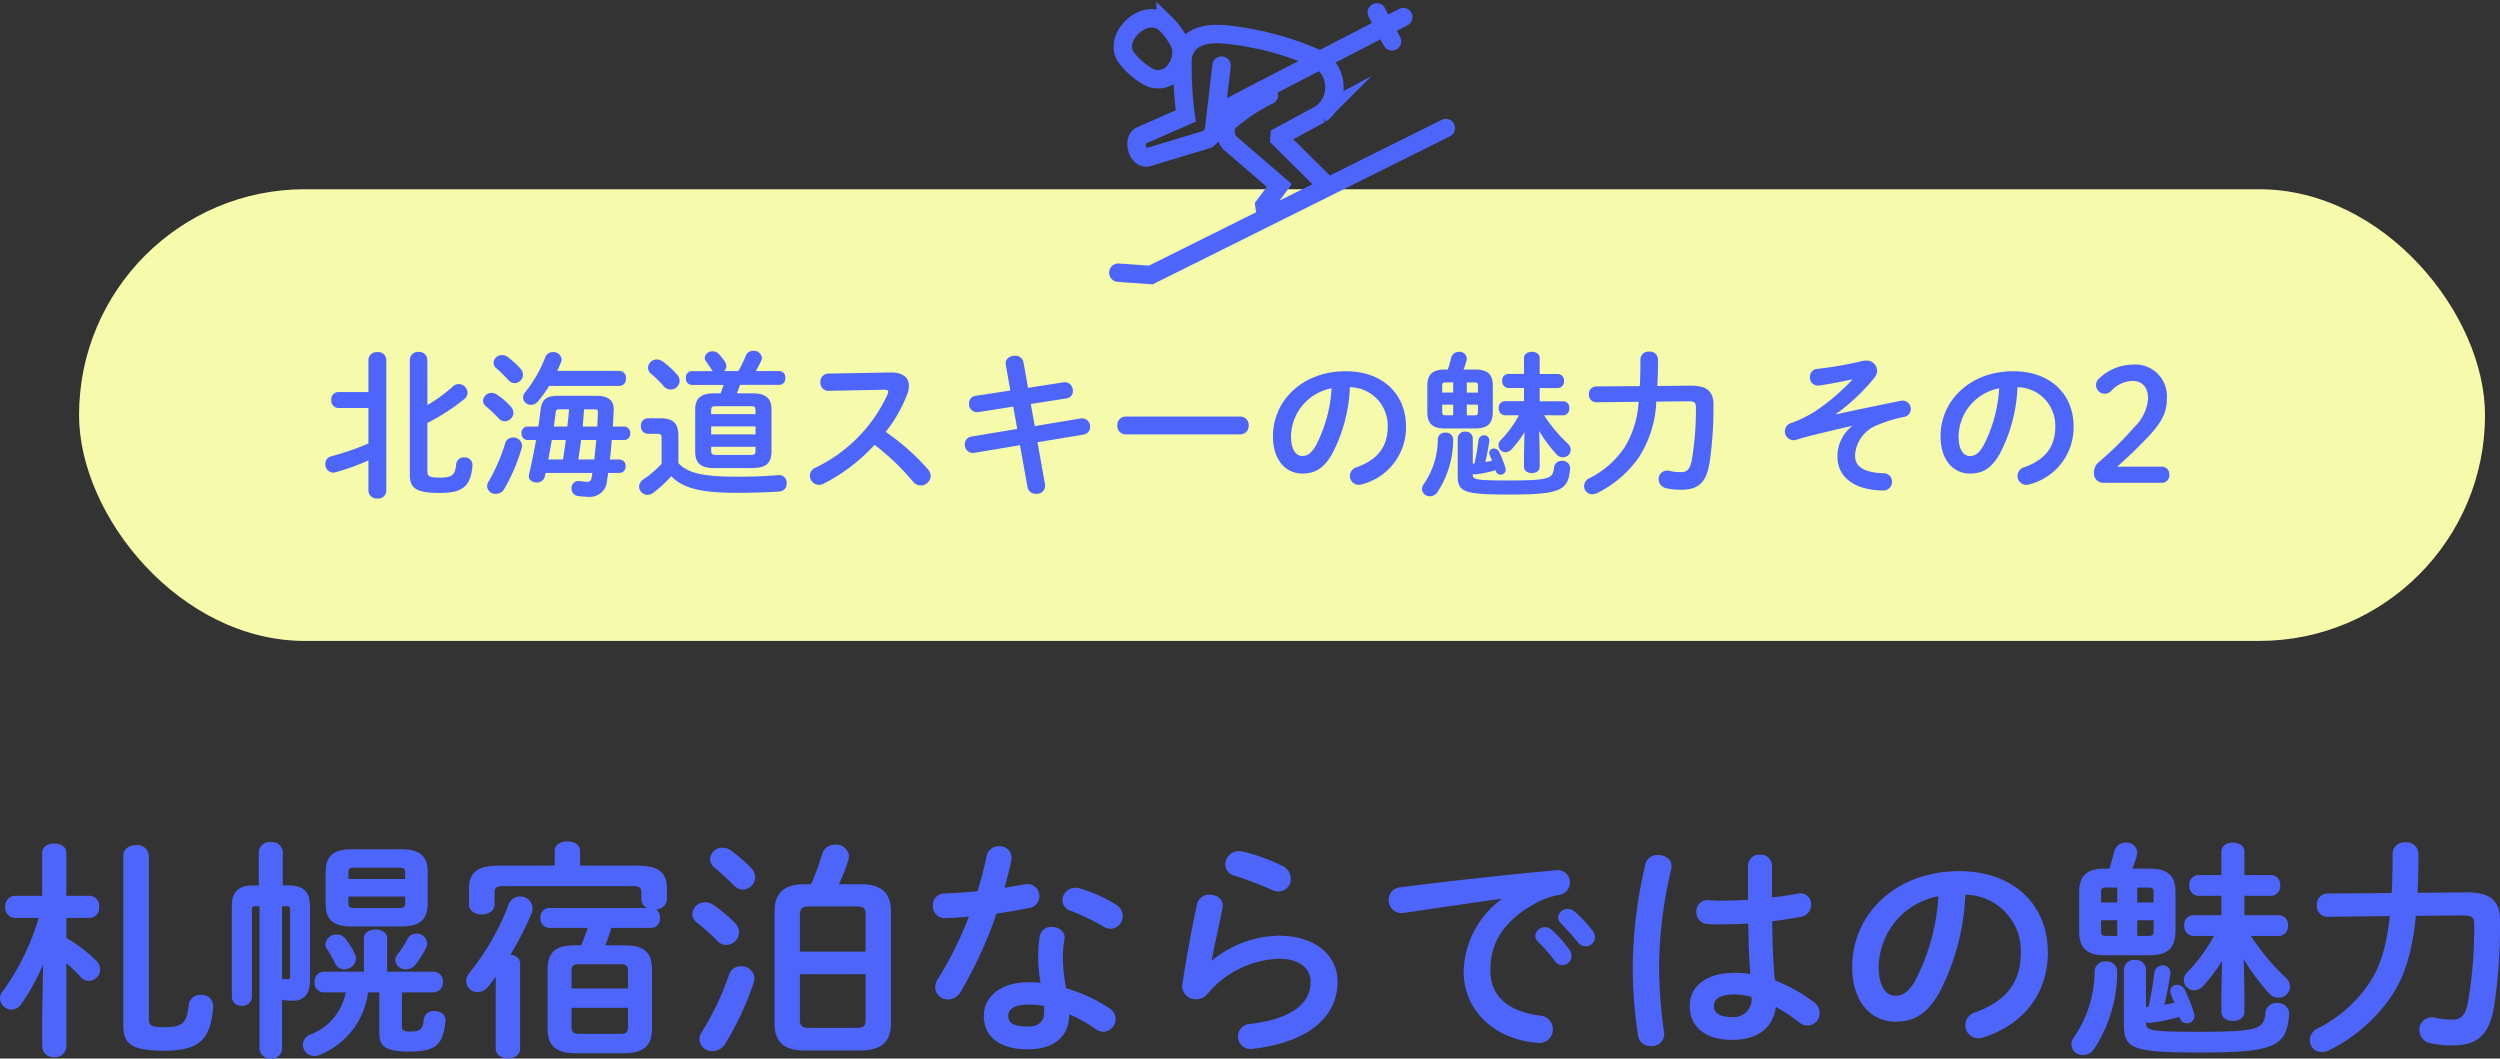
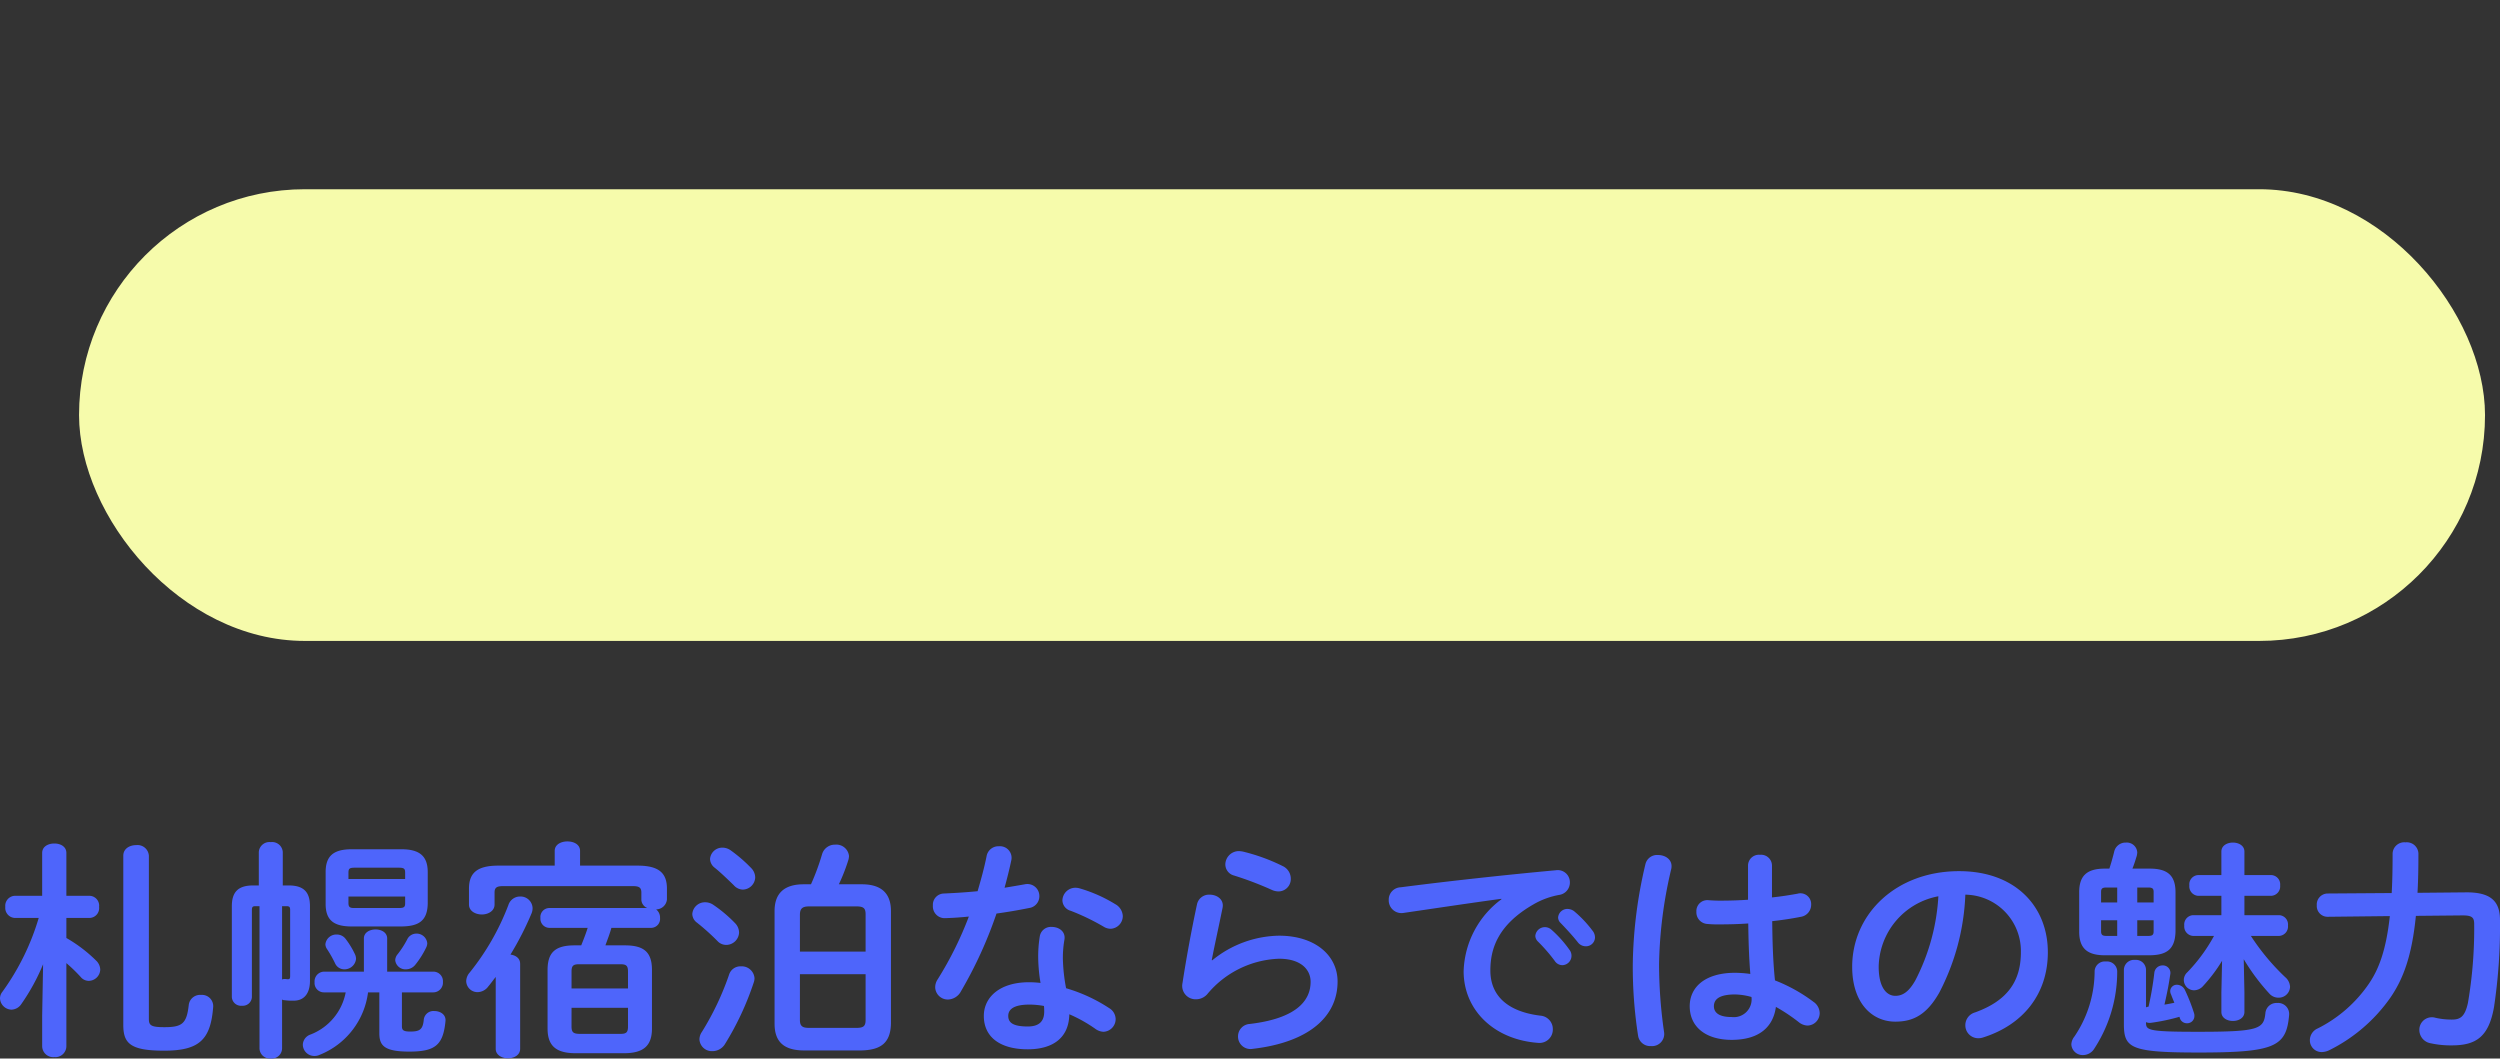
<svg xmlns="http://www.w3.org/2000/svg" width="271.2" height="114.828" viewBox="0 0 271.2 114.828">
  <rect x="0" y="0" width="271.2" height="114.828" fill="#333333" stroke="none" />
  <g id="point_title_02" transform="translate(-400.425 -805.472)">
    <path id="パス_111" data-name="パス 111" d="M-132.375-12.95a26.419 26.419 0 01-3.95 8.025 1.145 1.145 0 00-.25.7A1.283 1.283 0 00-135.325-3a1.341 1.341 0 001.075-.625 22.42 22.42 0 002.35-4.3L-132-2.4V1a1.206 1.206 0 001.325 1.15 1.2 1.2 0 001.3-1.15v-9.05a17.622 17.622 0 011.55 1.5 1.132 1.132 0 00.875.425 1.265 1.265 0 001.25-1.225 1.4 1.4 0 00-.425-.95 15.616 15.616 0 00-3.25-2.475v-2.175h2.55a1.07 1.07 0 001-1.2 1.07 1.07 0 00-1-1.2h-2.55V-20c0-.7-.65-1.025-1.3-1.025-.675 0-1.325.325-1.325 1.025v4.65h-3a1.086 1.086 0 00-1 1.2 1.089 1.089 0 001.025 1.2zm11.95-6.75a1.235 1.235 0 00-1.375-1.15c-.7 0-1.4.375-1.4 1.15v18.35c0 2 .75 2.8 4.425 2.8 3.825 0 5.05-1.2 5.325-4.725a1.221 1.221 0 00-1.325-1.325 1.238 1.238 0 00-1.325 1.1c-.225 2-.7 2.4-2.625 2.4-1.425 0-1.7-.175-1.7-.875zm14.45 15.6a.5.5 0 00.275.075 6.061 6.061 0 001 .05c.975 0 1.75-.625 1.75-2.15v-8.1c0-1.45-.6-2.25-2.3-2.25h-.65V-20.1a1.157 1.157 0 00-1.3-1.075 1.157 1.157 0 00-1.3 1.075v3.625h-.625c-1.7 0-2.3.8-2.3 2.25v9.875a1 1 0 001.1.925.99.99 0 001.075-.925v-9.425c0-.375.075-.45.4-.45h.425v15.45A1.133 1.133 0 00-107.2 2.3a1.119 1.119 0 001.225-1.075zm0-10.125h.45c.35 0 .425.075.425.45v7.1c0 .3-.05.375-.25.375-.125 0-.175-.025-.3-.025a.686.686 0 00-.325.05zm12.95 2.2c1.775-.025 2.8-.525 2.85-2.45v-3.45c0-1.725-.875-2.475-2.85-2.475h-5.4c-2 0-2.825.75-2.825 2.475v3.45c0 1.725.825 2.45 2.825 2.45zm-5.1-2c-.425 0-.65-.05-.65-.525v-.725h6.15v.725c0 .4-.1.525-.675.525zm5.5-3.15h-6.15v-.675c0-.425.1-.55.65-.55h4.825c.575 0 .675.125.675.55zM-97.1-7.125h-4.325a1.058 1.058 0 00-1.025 1.15 1.015 1.015 0 001.025 1.1h2.35A6.119 6.119 0 01-102.9-.3a1.21 1.21 0 00-.825 1.1 1.248 1.248 0 001.25 1.225 1.262 1.262 0 00.575-.125 8.44 8.44 0 005.25-6.775h1.225V-.45c0 1.325.5 2 3.25 2 2.8 0 3.675-.7 3.925-3.3.075-.725-.575-1.1-1.2-1.1a1.057 1.057 0 00-1.15.9c-.1 1.1-.425 1.325-1.475 1.325-.775 0-.9-.175-.9-.6v-3.65h3.4A1.055 1.055 0 00-88.525-6a1.042 1.042 0 00-1.05-1.125h-5v-3.6c0-.65-.625-.975-1.25-.975-.65 0-1.275.325-1.275.975zm-2-3.575a1.183 1.183 0 00-.925-.45 1.191 1.191 0 00-1.25 1.05.937.937 0 00.175.525 13.329 13.329 0 01.875 1.55 1.089 1.089 0 001 .65 1.259 1.259 0 001.275-1.15 1.23 1.23 0 00-.125-.5A9.052 9.052 0 00-99.1-10.7zm6.7.075A10.243 10.243 0 01-93.45-9a1.016 1.016 0 00-.25.65 1.113 1.113 0 001.175.975A1.3 1.3 0 00-91.5-7.9a9.559 9.559 0 001.15-1.825 1.121 1.121 0 00.125-.475 1.159 1.159 0 00-1.2-1.05 1.1 1.1 0 00-.975.625zm21.5.65c.225-.625.475-1.25.65-1.9h4.35a.974.974 0 00.925-1.075 1.1 1.1 0 00-.425-.925 1.194 1.194 0 001.175-1.075v-1.175c0-1.675-.85-2.5-3.175-2.5h-6.25v-1.6c0-.7-.675-1.025-1.375-1.025-.675 0-1.375.325-1.375 1.025v1.6h-6.125c-2.325 0-3.175.825-3.175 2.5v1.725c0 .7.7 1.075 1.4 1.075.675 0 1.375-.375 1.375-1.075v-1.3c0-.5.2-.7.875-.7h14.175c.675 0 .875.2.875.7v.75a1 1 0 00.65.925h-10.675a.977.977 0 00-.925 1.075.99.99 0 00.925 1.075h4.2c-.2.65-.45 1.275-.7 1.9h-.725c-2.1 0-2.925.775-2.925 2.675v6.35c0 1.9.95 2.675 3.05 2.675h5.225c2.1 0 3.05-.775 3.05-2.675V-7.3c0-1.9-.825-2.675-2.925-2.675zm-2.875 9.6c-.6-.025-.8-.175-.8-.8V-3.2h6.125v2.025c0 .625-.175.8-.8.8zM-68.45-5.3h-6.125v-1.825c0-.625.175-.8.8-.8h4.525c.625 0 .8.175.8.8zM-82.8 1.25c0 .675.675 1.025 1.325 1.025.675 0 1.325-.35 1.325-1.025v-9.225c0-.6-.475-.925-1.05-1a33.317 33.317 0 002.3-4.5 1.512 1.512 0 00.1-.55 1.307 1.307 0 00-1.35-1.25 1.326 1.326 0 00-1.275.925 26.84 26.84 0 01-4.2 7.325A1.47 1.47 0 00-86-6.1a1.222 1.222 0 001.225 1.2 1.471 1.471 0 001.175-.625c.275-.325.525-.675.8-1.025zm39.65.175c2.05-.05 3.175-.75 3.225-2.9V-13.7c0-1.875-1-2.9-3.15-2.9h-2.5a20.215 20.215 0 001.05-2.7 1.93 1.93 0 00.05-.375 1.381 1.381 0 00-1.5-1.225 1.444 1.444 0 00-1.425 1.05 25.346 25.346 0 01-1.2 3.25h-.8c-2.15 0-3.15 1.025-3.15 2.9v12.225c0 1.95 1 2.9 3.225 2.9zm-5.675-2.45c-.65 0-.975-.15-.975-.85V-6.85h7.125v4.975c0 .65-.225.85-.975.85zm6.15-8.275H-49.8v-3.975c0-.65.225-.925.975-.925h5.175c.75 0 .975.2.975.85zm-14.8 2.475A30.506 30.506 0 01-60.425-.6a1.469 1.469 0 00-.275.825A1.349 1.349 0 00-59.275 1.5a1.591 1.591 0 001.35-.775 31.322 31.322 0 003.125-6.7 1.416 1.416 0 00.075-.45A1.393 1.393 0 00-56.2-7.7a1.289 1.289 0 00-1.275.875zm.175-13.45a1.539 1.539 0 00-.875-.3 1.331 1.331 0 00-1.375 1.225 1.245 1.245 0 00.5.95c.6.475 1.375 1.225 2.075 1.9a1.342 1.342 0 00.975.475 1.372 1.372 0 001.35-1.325 1.492 1.492 0 00-.45-1.025 15.779 15.779 0 00-2.2-1.9zm-1.9 5.9a1.557 1.557 0 00-.875-.275 1.377 1.377 0 00-1.4 1.275 1.205 1.205 0 00.525.95 24.787 24.787 0 012.2 1.975 1.279 1.279 0 00.95.425 1.4 1.4 0 001.4-1.35 1.492 1.492 0 00-.45-1.025 14.691 14.691 0 00-2.35-1.975zM-20.575-2.5a15.5 15.5 0 012.85 1.6 1.594 1.594 0 00.85.3 1.377 1.377 0 001.325-1.375 1.4 1.4 0 00-.675-1.175 17.4 17.4 0 00-4.7-2.175 19.01 19.01 0 01-.35-3.25 11.547 11.547 0 01.175-2.05c.125-.875-.625-1.35-1.375-1.35a1.22 1.22 0 00-1.3 1 13.575 13.575 0 00-.175 2.425 18.192 18.192 0 00.25 2.65 11.139 11.139 0 00-1.25-.075c-3.2 0-4.9 1.65-4.9 3.65 0 2.325 1.8 3.625 4.775 3.625 2.4 0 4.45-1 4.5-3.8zm-4.5 1.325c-1.625 0-2.125-.425-2.125-1.15 0-.675.55-1.225 2.3-1.225a8.811 8.811 0 011.575.15 5.021 5.021 0 01.025.625c0 1.1-.625 1.6-1.775 1.6zm-5.45-14.675c-1.275.125-2.525.2-3.65.25a1.22 1.22 0 00-1.2 1.3 1.279 1.279 0 001.3 1.375 34.897 34.897 0 002.6-.175 38.31 38.31 0 01-3.375 6.8 1.557 1.557 0 00-.275.875 1.367 1.367 0 001.4 1.325 1.653 1.653 0 001.4-.9 45.934 45.934 0 003.85-8.425 57.201 57.201 0 003.525-.6 1.285 1.285 0 001.125-1.275 1.3 1.3 0 00-1.575-1.3c-.7.125-1.45.25-2.2.375.275-1 .525-2 .725-2.95a1.256 1.256 0 00-1.325-1.55 1.305 1.305 0 00-1.35 1.075c-.25 1.25-.6 2.525-.975 3.8zm11.1-.3a1.7 1.7 0 00-.475-.075 1.414 1.414 0 00-1.425 1.375 1.207 1.207 0 00.9 1.125A24.429 24.429 0 01-16.85-12a1.447 1.447 0 00.75.225 1.378 1.378 0 001.325-1.375 1.552 1.552 0 00-.825-1.3 15.828 15.828 0 00-3.825-1.7zm17.675-4a2.784 2.784 0 00-.425-.05 1.471 1.471 0 00-1.475 1.45 1.247 1.247 0 00.95 1.2A36.259 36.259 0 011.375-16a1.8 1.8 0 00.75.175A1.343 1.343 0 003.45-17.2a1.507 1.507 0 00-.875-1.375A20.474 20.474 0 00-1.75-20.15zM-5.125-8.375c.275-1.45.7-3.35 1.175-5.675.175-.9-.6-1.425-1.4-1.425a1.333 1.333 0 00-1.375 1.05c-.625 2.9-1.2 6.1-1.575 8.55a1.453 1.453 0 001.45 1.75 1.626 1.626 0 001.275-.6 10.6 10.6 0 017.75-3.8c2.4 0 3.425 1.2 3.425 2.5 0 2.15-1.7 4-6.6 4.575A1.352 1.352 0 00-2.275-.1a1.355 1.355 0 001.6 1.35c6.025-.7 9.2-3.45 9.2-7.3 0-2.825-2.425-4.975-6.35-4.975a11.722 11.722 0 00-7.25 2.675zm31.425-6.6a10.08 10.08 0 00-4.1 7.8C22.2-2.925 25.525.25 30.25.6a1.449 1.449 0 001.625-1.475 1.456 1.456 0 00-1.35-1.475c-3.5-.425-5.425-2.125-5.425-4.9 0-2.375.825-4.975 4.725-7.2a8.557 8.557 0 012.75-1 1.35 1.35 0 001.15-1.35 1.314 1.314 0 00-1.5-1.325c-5.2.475-11.65 1.175-16.85 1.85a1.344 1.344 0 00-1.3 1.375 1.383 1.383 0 001.65 1.4c3.6-.525 7.575-1.125 10.575-1.525zm3.925 4.55a18.184 18.184 0 011.85 2.125 1 1 0 00.825.475 1.02 1.02 0 001-1 1.044 1.044 0 00-.225-.675 12.49 12.49 0 00-1.95-2.175 1.043 1.043 0 00-.7-.275 1.041 1.041 0 00-1.05.95.889.889 0 00.25.575zm2.5-1.975c.575.6 1.275 1.35 1.85 2.075a1.087 1.087 0 00.875.45.977.977 0 001-.95 1.164 1.164 0 00-.275-.75 12.536 12.536 0 00-1.925-2.05 1.2 1.2 0 00-.75-.3 1 1 0 00-1.05.925.826.826 0 00.275.6zm22.925-6.25a1.183 1.183 0 00-1.3-1.15 1.183 1.183 0 00-1.3 1.15v3.725c-1.075.075-2.1.1-3.075.1-.45 0-.85-.025-1.225-.05a1.182 1.182 0 00-1.3 1.25A1.261 1.261 0 0048.6-12.3a11.967 11.967 0 001.375.05c.975 0 2.025-.025 3.1-.1.025 1.825.075 3.65.225 5.475A12.859 12.859 0 0051.65-7c-3.25 0-4.925 1.55-4.925 3.625 0 2.25 1.75 3.65 4.55 3.65 3.1 0 4.525-1.5 4.8-3.575a19.342 19.342 0 012.475 1.65 1.588 1.588 0 00.95.375 1.355 1.355 0 001.325-1.35 1.517 1.517 0 00-.675-1.225 17.482 17.482 0 00-4.175-2.325c-.225-2.125-.275-4.275-.3-6.425a37.347 37.347 0 003.125-.475 1.32 1.32 0 001.1-1.325 1.166 1.166 0 00-1.5-1.175c-.85.15-1.775.3-2.75.4v-3.475zM51.275-2.2c-1.25 0-1.925-.4-1.925-1.175 0-.725.55-1.275 2.3-1.275a6.994 6.994 0 011.775.275 1.933 1.933 0 01-2.15 2.175zm-9.35-16.6A49.392 49.392 0 0040.55-7.975a48.609 48.609 0 00.575 7.8 1.327 1.327 0 001.4 1.125A1.317 1.317 0 0043.95-.525a51.612 51.612 0 01-.55-7.425 47.729 47.729 0 011.325-10.325c.2-.975-.625-1.5-1.425-1.5a1.3 1.3 0 00-1.375.975zm27.1 17.1c1.925 0 3.4-.725 4.775-3.15a25.014 25.014 0 002.825-10.625 6.111 6.111 0 016.025 6.25c0 3.1-1.425 5.25-4.975 6.525a1.44 1.44 0 00-1.05 1.375A1.4 1.4 0 0078.025.1 1.641 1.641 0 0078.6 0c4.3-1.375 6.975-4.7 6.975-9.225 0-4.975-3.525-8.8-9.625-8.8-6.875 0-11.6 4.675-11.6 10.375 0 3.9 2.125 5.95 4.675 5.95zM73.7-15.3a22.613 22.613 0 01-2.5 9.125C70.475-4.9 69.8-4.5 69.025-4.5c-.9 0-1.8-.85-1.8-3.15A7.919 7.919 0 0173.7-15.3zm18.05-3c-2 0-2.775.825-2.775 2.575v4.25c0 1.725.775 2.575 2.775 2.575h4.9c1.85-.025 2.725-.675 2.775-2.575v-4.25c0-1.75-.775-2.575-2.775-2.575h-1.9c.175-.425.325-.9.475-1.4a1.961 1.961 0 00.05-.35 1.135 1.135 0 00-1.225-1.075 1.265 1.265 0 00-1.275.975 25.7 25.7 0 01-.525 1.85zm.175 7.3c-.375 0-.575-.075-.575-.5v-1.2h1.75v1.7zm-.575-3.625v-1.15c0-.35.125-.475.575-.475H93.1v1.625zm3.925-1.625h1.2c.45 0 .575.125.575.475v1.15h-1.775zm1.775 3.55v1.2c0 .375-.125.5-.575.5h-1.2v-1.7zm-.825 5.375a1.1 1.1 0 00-1.2-1.075 1.1 1.1 0 00-1.2 1.075v5.9c0 2.6.75 3.075 8.1 3.075 8.275 0 9.525-.625 9.825-4.075a1.2 1.2 0 00-1.3-1.3 1.207 1.207 0 00-1.275 1.1C109-.9 108.475-.6 101.875-.6c-5.475 0-5.65-.175-5.65-1v-.05a.955.955 0 00.55.075 21.162 21.162 0 003.075-.65l.025.075a.8.8 0 00.8.625.783.783 0 00.8-.775.911.911 0 00-.05-.35 19.59 19.59 0 00-.975-2.475.971.971 0 00-.85-.575.706.706 0 00-.75.675.857.857 0 00.1.4c.1.275.225.575.35.875-.35.075-.7.15-1.075.2.275-1.175.475-2.2.625-3.25a.812.812 0 00-.825-1 .892.892 0 00-.9.825 34.9 34.9 0 01-.625 3.65.886.886 0 00-.275.075zM110.675-11a1.024 1.024 0 00.95-1.125 1.011 1.011 0 00-.95-1.125H106.9v-2.1h2.925a1.024 1.024 0 00.95-1.125 1.011 1.011 0 00-.95-1.125H106.9v-2.55c0-.65-.625-.975-1.25-.975s-1.25.325-1.25.975v2.55h-2.525a1.011 1.011 0 00-.95 1.125 1.024 1.024 0 00.95 1.125h2.525v2.1h-3.075a1.011 1.011 0 00-.95 1.125 1.024 1.024 0 00.95 1.125h2.275a17.962 17.962 0 01-2.9 3.95 1.143 1.143 0 00-.375.85 1.127 1.127 0 001.1 1.1 1.339 1.339 0 001-.475 16.865 16.865 0 002.05-2.725l-.075 3.45v2.1c0 .65.625.975 1.25.975s1.25-.325 1.25-.975v-2.1l-.075-3.625a22.521 22.521 0 002.75 3.7 1.315 1.315 0 001.025.475 1.223 1.223 0 001.25-1.175 1.458 1.458 0 00-.525-1.05A24.428 24.428 0 01107.6-11zM90.65-7.2a12.686 12.686 0 01-2.2 7.125 1.457 1.457 0 00-.325.85 1.225 1.225 0 001.275 1.15 1.433 1.433 0 001.15-.6 15.273 15.273 0 002.55-8.4 1.109 1.109 0 00-1.225-1.15A1.109 1.109 0 0090.65-7.2zm39.925-6.025c1.05 0 1.25.25 1.25.95a47.84 47.84 0 01-.675 8.525c-.325 1.5-.825 1.825-1.725 1.825a7.833 7.833 0 01-1.825-.2A1.357 1.357 0 00125.875-.8a1.472 1.472 0 001.25 1.45 10.147 10.147 0 002.275.225c2.6 0 4-.9 4.575-4.15a59.1 59.1 0 00.65-9.45c0-2.075-1.05-3.025-3.7-3l-5.25.05c.075-1.275.1-2.7.1-4.275a1.265 1.265 0 00-1.4-1.2 1.265 1.265 0 00-1.4 1.2c0 1.6-.025 3.025-.1 4.3l-6.975.05a1.19 1.19 0 00-1.15 1.275 1.169 1.169 0 001.15 1.25l6.775-.075c-.4 3.65-1.175 5.75-2.3 7.375a14.7 14.7 0 01-5.5 4.8A1.4 1.4 0 00114 .3a1.275 1.275 0 001.3 1.3 1.964 1.964 0 00.85-.225 17.714 17.714 0 006.6-5.7c1.4-2.05 2.325-4.55 2.75-8.85z" transform="translate(537 918)" fill="#4e65fb" />
    <rect id="長方形_239" data-name="長方形 239" width="261" height="49" rx="24.5" transform="translate(409 826)" fill="#f6fbab" />
-     <path id="パス_114" data-name="パス 114" d="M-95.608.731a.876.876 0 00.969.816.867.867 0 00.969-.816v-14.246a.867.867 0 00-.969-.816.876.876 0 00-.969.816V-10h-3.3a.782.782 0 00-.731.867.792.792 0 00.731.867h3.3v3.846a28.622 28.622 0 01-4.046 1.394.842.842 0 00-.629.833.89.89 0 00.833.935 1.312 1.312 0 00.255-.034 24.7 24.7 0 003.587-1.292zm6.392-14.2a.882.882 0 00-.952-.884.882.882 0 00-.952.884v12.41c0 1.428.578 2.006 3.213 2.006 2.5 0 3.4-.68 3.587-2.975a.826.826 0 00-.9-.884.82.82 0 00-.867.731c-.119 1.224-.442 1.462-1.819 1.462-1.1 0-1.309-.153-1.309-.7v-5.228a22.131 22.131 0 004-2.584.883.883 0 00.357-.7.97.97 0 00-.952-.935.914.914 0 00-.629.255 16.745 16.745 0 01-2.771 2.023zm14.093 1.173c.153-.323.289-.646.408-.935a.788.788 0 00.068-.323.887.887 0 00-.935-.782.863.863 0 00-.85.578 14 14 0 01-2.142 3.74.905.905 0 00-.255.612.832.832 0 00.85.8 1.055 1.055 0 00.782-.391 14.159 14.159 0 001.19-1.666h7.65a.728.728 0 00.68-.816.728.728 0 00-.68-.816zm6.023 6.04c.051-.578.068-1.156.1-1.734.051-1.088-.544-1.6-1.887-1.6h-4.182c-1.224 0-1.717.374-1.87 1.564-.068.6-.153 1.19-.238 1.768h-1.173a.666.666 0 00-.65.733.676.676 0 00.646.731h.935a85.46 85.46 0 01-.765 3.723c-.136.578.34.884.816.884a.865.865 0 00.9-.663l.085-.374h5.066A4.878 4.878 0 01-71.4-.7c-.068.34-.2.442-.51.442-.17 0-.646-.068-.816-.085a.761.761 0 00-.85.816.779.779 0 00.68.8 8.622 8.622 0 001.19.1 1.869 1.869 0 001.989-1.815c.034-.255.085-.51.119-.782h1.224a.669.669 0 00.663-.731.678.678 0 00-.663-.731h-1.037c.085-.7.153-1.411.2-2.108h1.343a.669.669 0 00.663-.731.678.678 0 00-.663-.731zm-3.74 3.57c.1-.7.221-1.411.306-2.108h1.649c-.085.7-.136 1.411-.221 2.108zm-3.247 0c.119-.7.255-1.411.374-2.108h1.513c-.085.7-.187 1.411-.306 2.108zm3.723-3.57c.051-.629.1-1.241.153-1.87h1.054c.391 0 .459.068.442.391-.017.476-.051.969-.068 1.479zm-3.128 0c.068-.493.136-1 .2-1.5.034-.323.119-.374.459-.374h.986c-.051.629-.1 1.241-.187 1.87zm-5.27 1.8a19.8 19.8 0 01-1.8 4.148.962.962 0 00-.17.527.9.9 0 00.952.833 1.056 1.056 0 00.9-.527 19.846 19.846 0 001.9-4.454.8.8 0 00.034-.272.927.927 0 00-.969-.867.859.859 0 00-.852.614zm.272-9.35a.98.98 0 00-.612-.2.9.9 0 00-.935.816.817.817 0 00.323.629c.374.323.867.816 1.292 1.258a.883.883 0 00.68.34.93.93 0 00.9-.9 1 1 0 00-.272-.68 9.765 9.765 0 00-1.381-1.257zm-1.139 4.1a1.1 1.1 0 00-.612-.2.917.917 0 00-.935.833.847.847 0 00.34.646 13.491 13.491 0 011.36 1.292.9.9 0 00.663.306.951.951 0 00.935-.918 1.03 1.03 0 00-.289-.68 8.2 8.2 0 00-1.467-1.28zm23.545-.153c-1.5 0-2.074.561-2.074 1.768v4.573c0 1.207.578 1.768 2.074 1.768h4.131c1.292-.034 2.04-.357 2.074-1.768v-4.574c0-1.207-.578-1.768-2.074-1.768h-1.683c.136-.306.238-.612.34-.918H-51a.667.667 0 00.612-.748.667.667 0 00-.612-.748h-2.584a10.615 10.615 0 00.595-1.156.648.648 0 00.068-.289.861.861 0 00-.935-.748.82.82 0 00-.816.527 14.984 14.984 0 01-.8 1.666h-1.547a.77.77 0 00.238-.544.945.945 0 00-.136-.442 5.665 5.665 0 00-.68-.867.879.879 0 00-.663-.289.816.816 0 00-.867.7.718.718 0 00.153.408 8.461 8.461 0 01.544.8.893.893 0 00.187.238h-2.312a.667.667 0 00-.612.748.667.667 0 00.612.748h3.468c-.085.306-.2.612-.323.918zm.187 6.681c-.323-.017-.527-.051-.527-.425v-.459h4.811v.462c0 .323-.119.425-.527.425zm-.527-3.094h4.811v.867h-4.811zm4.806-1.328h-4.811v-.442c0-.323.119-.425.527-.425h3.757c.408 0 .527.1.527.425zm-8.364 2.346c0-1.309-.527-1.9-1.938-1.9h-1.38a.773.773 0 00-.748.833.779.779 0 00.748.85h.969c.442 0 .527.119.527.442v2.819a11.394 11.394 0 01-1.952 1.666 1 1 0 00-.493.8.922.922 0 00.918.9 1 1 0 00.578-.2 12.114 12.114 0 001.989-1.823c1.275 1.275 3.111 1.8 7.14 1.8 1.8 0 3.179-.051 4.573-.136a.852.852 0 00.816-.9.829.829 0 00-.935-.884c-1.309.119-2.72.17-4.471.17-3.706 0-5.3-.391-6.341-1.462zm-1.7-8.058a1.136 1.136 0 00-.646-.221.953.953 0 00-.952.9.877.877 0 00.34.663 10.81 10.81 0 011.34 1.311 1.029 1.029 0 00.782.391.976.976 0 00.969-.952 1 1 0 00-.289-.68 8.836 8.836 0 00-1.544-1.411zM-45.747-12a.873.873 0 00-.833.952.856.856 0 00.85.918l6.086-.119c.289 0 .425.068.425.221a.634.634 0 01-.068.272 16.389 16.389 0 01-7.854 7.973.945.945 0 00-.578.867 1 1 0 00.986.986 1.1 1.1 0 00.493-.119 19.665 19.665 0 005.54-4.218 26.211 26.211 0 014.182 4 1.059 1.059 0 00.818.403 1.084 1.084 0 001.088-1.02 1.2 1.2 0 00-.323-.765 25.268 25.268 0 00-4.556-4.029 15.776 15.776 0 002.329-4.063 2.844 2.844 0 00.187-.918c0-.918-.68-1.5-2.006-1.462zm19.771 1.836l-3.774.578a.78.78 0 00-.7.833.866.866 0 00.986.935l3.808-.6.428 2.418-4.981.833a.816.816 0 00-.7.833.879.879 0 001 .935l4.981-.833.816 4.539a.882.882 0 00.935.731.881.881 0 00.969-1l-.816-4.59 5-.833a.816.816 0 00.7-.833.873.873 0 00-1.02-.918l-4.981.833-.425-2.4 3.859-.6a.788.788 0 00.7-.816.885.885 0 00-1.02-.935l-3.842.6-.493-2.771a.883.883 0 00-.935-.714c-.544 0-1.105.357-.986.986zm12.529 2.822a.9.9 0 00-.918.969.913.913 0 00.918.969h12.41a.913.913 0 00.918-.969.9.9 0 00-.918-.969zM5.7-1.156c1.3 0 2.307-.493 3.242-2.144a17.009 17.009 0 001.921-7.225 4.156 4.156 0 014.1 4.25c0 2.108-.969 3.57-3.383 4.437a.979.979 0 00-.714.935.953.953 0 00.952.969A1.116 1.116 0 0012.206 0a6.368 6.368 0 004.743-6.273c0-3.383-2.4-5.984-6.545-5.984-4.675 0-7.888 3.179-7.888 7.055 0 2.652 1.445 4.046 3.184 4.046zM8.874-10.4a15.377 15.377 0 01-1.7 6.2c-.493.868-.952 1.14-1.474 1.14-.612 0-1.224-.578-1.224-2.142A5.385 5.385 0 018.874-10.4zm12.274-2.04c-1.36 0-1.887.561-1.887 1.751V-7.8c0 1.173.527 1.751 1.887 1.751h3.332c1.258-.017 1.853-.459 1.887-1.751v-2.89c0-1.19-.527-1.751-1.887-1.751h-1.292c.119-.289.221-.612.323-.952a1.334 1.334 0 00.034-.238.772.772 0 00-.833-.731.86.86 0 00-.867.663c-.119.493-.238.884-.357 1.258zm.119 4.964c-.255 0-.391-.051-.391-.34v-.816h1.19v1.152zm-.391-2.465v-.782c0-.238.085-.323.391-.323h.8v1.1zm2.669-1.1h.816c.306 0 .391.085.391.323v.782h-1.207zm1.207 2.414v.816c0 .255-.085.34-.391.34h-.816v-1.165zm-.561 3.655a.745.745 0 00-.816-.731.745.745 0 00-.816.731v4.003c0 1.768.51 2.091 5.508 2.091 5.627 0 6.477-.425 6.681-2.771a.813.813 0 00-.884-.884.821.821 0 00-.864.748c-.119 1.173-.476 1.377-4.964 1.377-3.723 0-3.842-.119-3.842-.68v-.034a.649.649 0 00.374.051 14.39 14.39 0 002.091-.442l.017.051a.547.547 0 00.544.425.533.533 0 00.544-.527.62.62 0 00-.034-.238 13.322 13.322 0 00-.663-1.683.66.66 0 00-.578-.391.48.48 0 00-.51.459.583.583 0 00.068.272c.068.187.153.391.238.595-.238.051-.476.1-.731.136.187-.8.323-1.5.425-2.21a.552.552 0 00-.561-.68.606.606 0 00-.612.561 23.734 23.734 0 01-.425 2.482.6.6 0 00-.187.051zm9.826-2.5a.7.7 0 00.646-.765.687.687 0 00-.646-.765H31.45v-1.428h1.989a.7.7 0 00.646-.765.687.687 0 00-.646-.765H31.45v-1.74c0-.442-.425-.663-.85-.663s-.85.221-.85.663v1.734h-1.717a.687.687 0 00-.646.765.7.7 0 00.646.765h1.717v1.426h-2.091a.687.687 0 00-.646.765.7.7 0 00.646.765h1.547a12.214 12.214 0 01-1.972 2.686.778.778 0 00-.255.578.766.766 0 00.748.748.911.911 0 00.68-.323A11.468 11.468 0 0029.8-5.644L29.75-3.3v1.43c0 .442.425.663.85.663s.85-.221.85-.663V-3.3l-.05-2.463a15.314 15.314 0 001.87 2.516.894.894 0 00.7.323.831.831 0 00.85-.8.992.992 0 00-.357-.714 16.611 16.611 0 01-2.537-3.042zM20.4-4.9a8.626 8.626 0 01-1.5 4.849.99.99 0 00-.221.578.833.833 0 00.867.782.975.975 0 00.786-.409 10.386 10.386 0 001.734-5.712.754.754 0 00-.833-.782.754.754 0 00-.833.694zM47.549-9c.714 0 .85.17.85.646a32.531 32.531 0 01-.459 5.8c-.221 1.02-.561 1.241-1.173 1.241a5.326 5.326 0 01-1.241-.136.923.923 0 00-1.173.9 1 1 0 00.85.986A6.9 6.9 0 0046.75.6c1.768 0 2.72-.612 3.111-2.822a40.188 40.188 0 00.439-6.431c0-1.411-.714-2.057-2.516-2.04l-3.57.034a50.42 50.42 0 00.068-2.907.861.861 0 00-.952-.816.861.861 0 00-.952.816c0 1.088-.017 2.057-.068 2.924l-4.743.034a.809.809 0 00-.782.867.8.8 0 00.782.85l4.607-.051a10.33 10.33 0 01-1.564 5.015 9.994 9.994 0 01-3.74 3.264.953.953 0 00-.6.867.867.867 0 00.884.884 1.335 1.335 0 00.586-.153 12.045 12.045 0 004.488-3.876A12.114 12.114 0 0044.1-8.959zm17.8-2.329A22.9 22.9 0 0161.4-7.956a12.419 12.419 0 01-2.652 1.309.945.945 0 00-.7.9.95.95 0 00.935.969 1.155 1.155 0 00.323-.051c.578-.17 1.139-.34 1.734-.476C62.577-5.7 63.9-6 65.3-6.324l.017.034a4.175 4.175 0 00-1.564 3.3c0 2.21 1.819 3.621 4.9 3.672a.938.938 0 001.02-.952.9.9 0 00-.935-.918c-2.295-.1-3.077-.782-3.077-1.955a3.735 3.735 0 012.363-3.247 14.5 14.5 0 012.907-.9.894.894 0 00.782-.884.91.91 0 00-1.139-.867c-2.822.578-4.828.986-6.97 1.462l-.017-.034a21.335 21.335 0 004.165-3.927 1.268 1.268 0 00.306-.782 1.127 1.127 0 00-1.207-1.088 1.273 1.273 0 00-.357.034 39.3 39.3 0 01-4.981.867.858.858 0 00-.748.884.864.864 0 00.969.918c.663-.085 1.717-.255 3.6-.663zM78.115-1.156c1.309 0 2.312-.493 3.247-2.142a17.009 17.009 0 001.921-7.225 4.156 4.156 0 014.1 4.25c0 2.108-.969 3.57-3.383 4.437a.979.979 0 00-.714.935.953.953 0 00.952.969A1.115 1.115 0 0084.626 0a6.368 6.368 0 004.743-6.273c0-3.383-2.4-5.984-6.545-5.984-4.675 0-7.888 3.179-7.888 7.055 0 2.652 1.445 4.046 3.179 4.046zm3.179-9.244a15.377 15.377 0 01-1.7 6.205c-.493.867-.952 1.139-1.479 1.139-.612 0-1.224-.578-1.224-2.142a5.385 5.385 0 014.403-5.202zM94.1-1.9c1.071-.969 1.9-1.717 3.315-3.2 1.53-1.615 2.074-2.669 2.074-4.233a3.436 3.436 0 00-3.791-3.638 5.341 5.341 0 00-3.553 1.5.885.885 0 00-.34.7.938.938 0 00.986.952.937.937 0 00.646-.289 3.275 3.275 0 012.278-1.1c1.071 0 1.734.646 1.734 1.921a4.827 4.827 0 01-1.513 3.111 36.44 36.44 0 01-3.83 3.776 1.412 1.412 0 00-.527 1.156 1 1 0 001 1.088h6.273a.805.805 0 00.9-.867.818.818 0 00-.9-.884z" transform="translate(536 858)" fill="#4e65fb" />
-     <path id="パス_102" data-name="パス 102" d="M551.426 809.954l-1.647-3.132m2.869.506l-1.241.643m-.8.418l-18.279 9.465m-10.586 17.2l3.522.249 32-15.935m-30.39-11.318c-2.255-1.969-5.708 1.471-4.331 3.575a7.885 7.885 0 002.446 2.165 2.242 2.242 0 002.964-.754 3.186 3.186 0 00.561-2.62 7.479 7.479 0 00-1.64-2.367zm11.2 7.744a19.162 19.162 0 00-4.515 3.04 2.026 2.026 0 00.248 2.108l5.4 4.651-1.618 2.166.176 1.317m6.655-3.42l-5.2-5.165.016-.244 4.44-2.4a3.571 3.571 0 00-.032-5.852 32.653 32.653 0 00-10.085-2.768c-2.222-.229-4.4.119-4.846 2.468a39.348 39.348 0 00.344 6.356l-4.932 2.165c-.889.554-.209 2.655.876 2.3l6.423-1.94a1.815 1.815 0 00.753-1.46l.762-6.518" fill="none" stroke="#4e65fb" stroke-linecap="round" stroke-miterlimit="10" stroke-width="2" fill-rule="evenodd" />
  </g>
</svg>